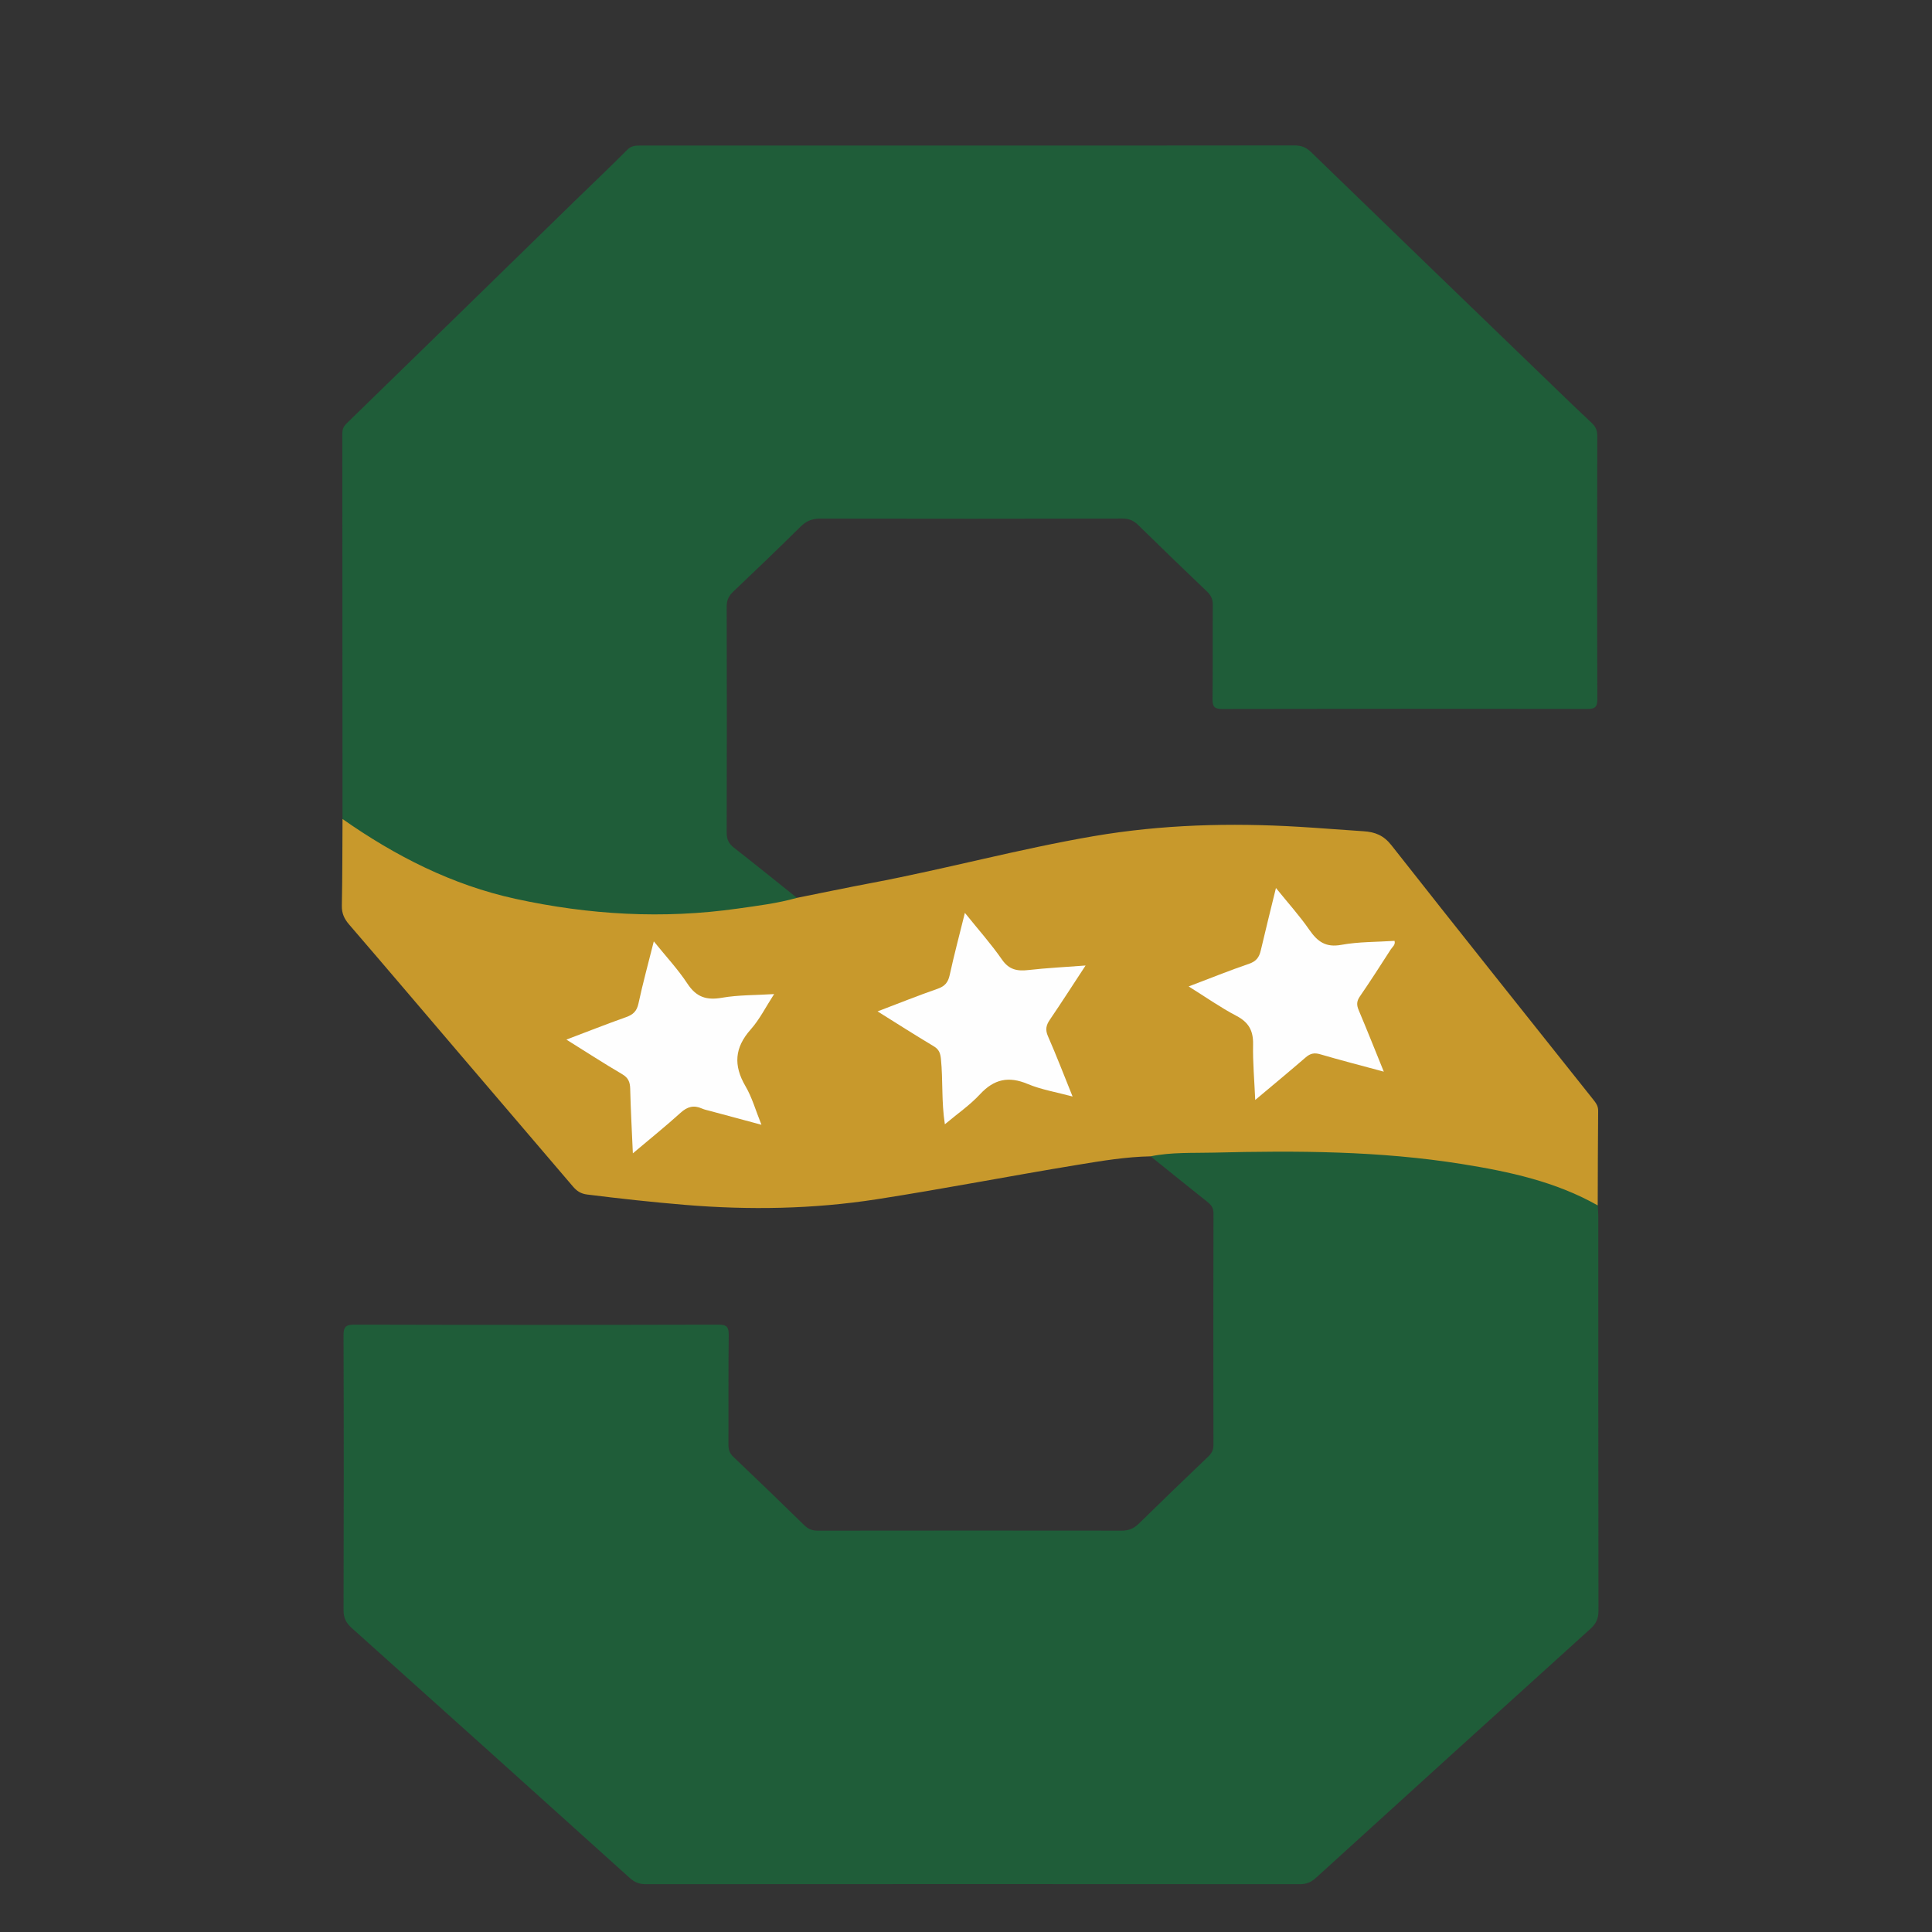
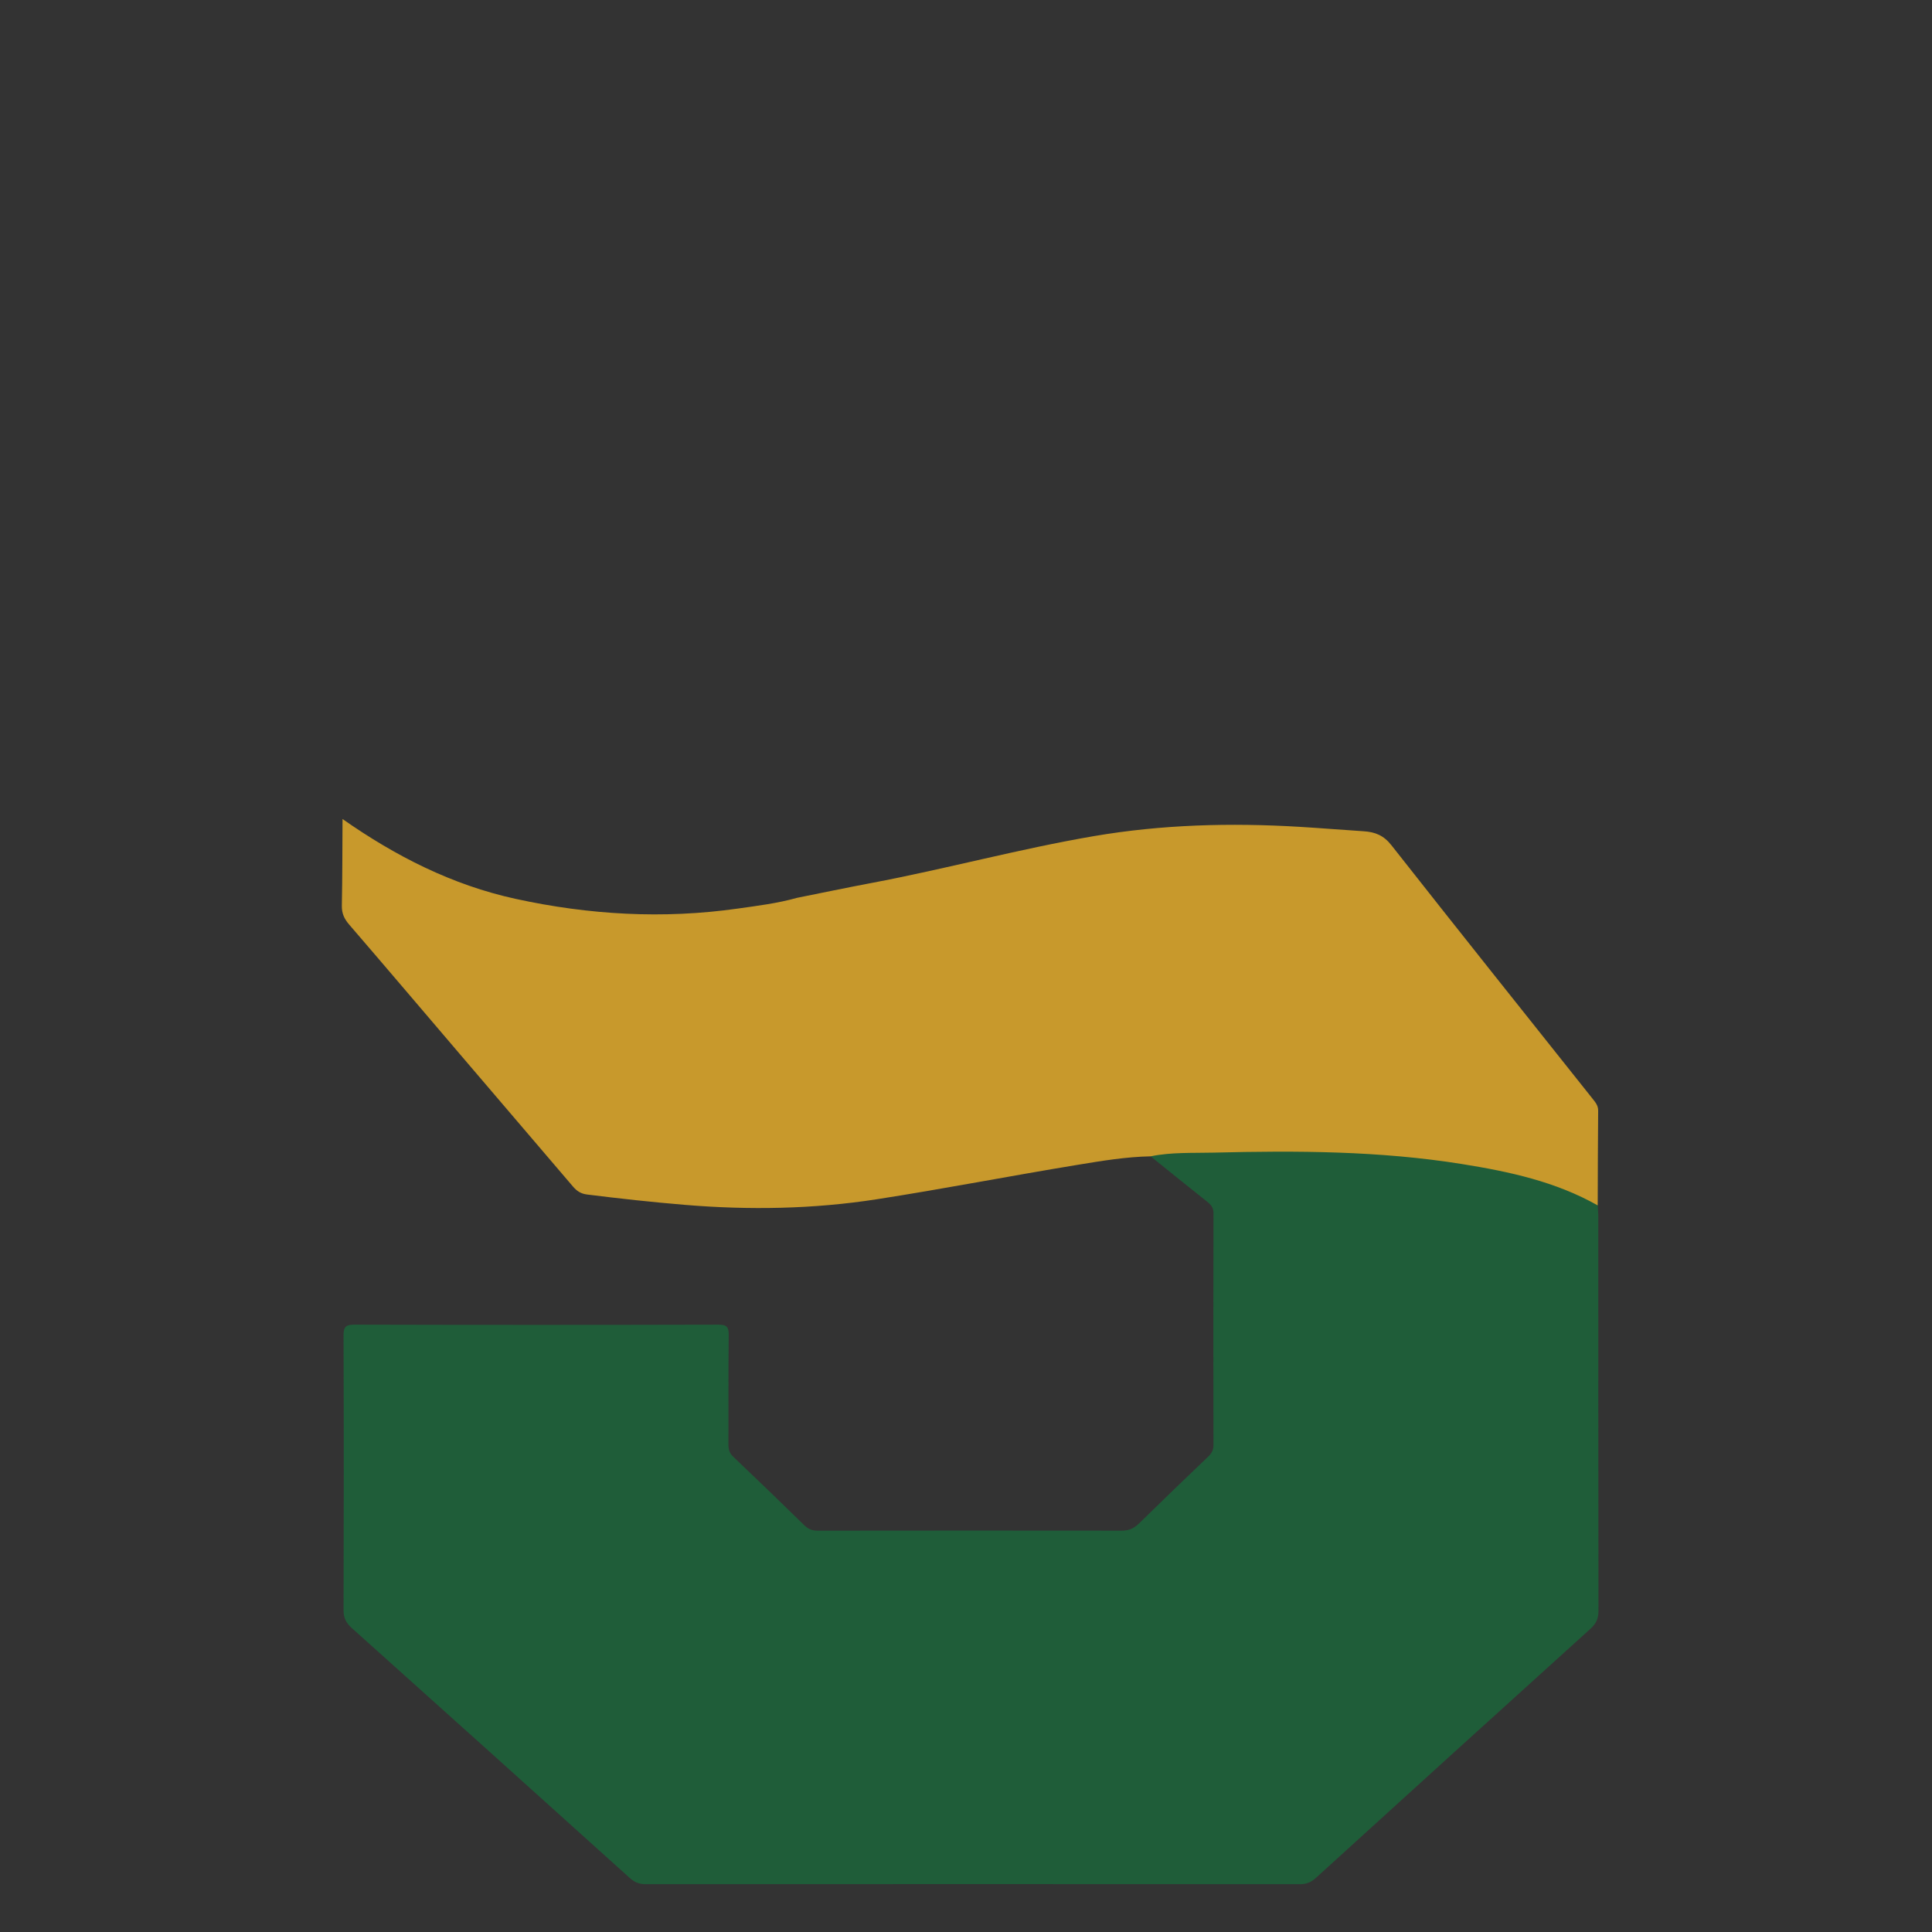
<svg xmlns="http://www.w3.org/2000/svg" version="1.1" id="Layer_1" x="0px" y="0px" width="200px" height="200px" viewBox="0 0 200 200" enable-background="new 0 0 200 200" xml:space="preserve">
  <rect x="0" y="0" width="200" height="200" fill="#333333" stroke="none" />
  <rect x="-207.667" width="200" height="200" />
  <g>
-     <path fill="#1F5D39" d="M35.458,84.783c-0.005-13.291-0.01-26.582-0.022-39.873c0-0.441,0.11-0.752,0.451-1.083   c7.879-7.66,15.738-15.34,23.603-23.014c1.817-1.772,3.663-3.515,5.451-5.315c0.44-0.443,0.902-0.431,1.418-0.431   c10.122,0.001,20.243,0.001,30.365,0.001c12.417,0,24.834,0.005,37.251-0.013c0.705-0.001,1.214,0.174,1.737,0.681   c8.435,8.182,16.893,16.34,25.348,24.501c1.225,1.183,2.448,2.37,3.696,3.529c0.41,0.381,0.596,0.772,0.595,1.353   c-0.019,9.081-0.026,18.162,0.006,27.243c0.003,0.847-0.258,1.03-1.055,1.029c-12.591-0.023-25.182-0.026-37.773,0.005   c-0.871,0.002-1.017-0.293-1.008-1.068c0.038-3.235,0.004-6.472,0.027-9.707c0.004-0.569-0.167-0.972-0.579-1.365   c-2.39-2.279-4.764-4.576-7.124-6.887c-0.475-0.465-0.956-0.689-1.646-0.687c-10.435,0.023-20.869,0.022-31.304,0.003   c-0.826-0.001-1.434,0.253-2.024,0.837c-2.297,2.274-4.633,4.51-6.977,6.737c-0.461,0.438-0.67,0.881-0.668,1.536   c0.023,7.794,0.024,15.588-0.001,23.381c-0.002,0.7,0.211,1.154,0.755,1.579c2.19,1.709,4.349,3.457,6.52,5.19   c-0.153,0.446-0.566,0.473-0.929,0.554c-5.663,1.248-11.406,1.69-17.178,1.365c-5.557-0.313-11.039-1.169-16.327-3.036   c-4.293-1.516-8.209-3.73-11.963-6.264C35.813,85.368,35.529,85.162,35.458,84.783z" />
    <path fill="#1F5D39" d="M165.395,124.783c0.021,0.381,0.06,0.762,0.06,1.142c0.003,13.605-0.004,27.21,0.019,40.814   c0.001,0.799-0.232,1.331-0.831,1.872c-9.489,8.577-18.958,17.177-28.418,25.785c-0.495,0.45-0.984,0.657-1.663,0.656   c-22.574-0.016-45.148-0.016-67.722,0c-0.681,0-1.167-0.212-1.663-0.659c-9.578-8.635-19.164-17.261-28.769-25.866   c-0.593-0.531-0.846-1.05-0.843-1.854c0.028-9.464,0.031-18.928-0.003-28.392c-0.003-0.906,0.203-1.158,1.137-1.155   c12.557,0.034,25.113,0.033,37.67,0.001c0.896-0.002,1.078,0.261,1.068,1.106c-0.047,3.757-0.014,7.515-0.028,11.273   c-0.002,0.512,0.091,0.908,0.489,1.286c2.47,2.347,4.922,4.713,7.357,7.096c0.404,0.395,0.808,0.567,1.375,0.566   c10.504-0.014,21.009-0.014,31.513-0.002c0.712,0.001,1.247-0.233,1.755-0.732c2.381-2.338,4.787-4.651,7.199-6.957   c0.351-0.336,0.52-0.672,0.519-1.172c-0.015-8.003-0.017-16.006,0.003-24.008c0.001-0.573-0.258-0.871-0.661-1.189   c-1.96-1.552-3.902-3.127-5.85-4.694c0.585-0.556,1.336-0.511,2.055-0.55c5.311-0.282,10.631-0.342,15.941-0.185   c7.683,0.227,15.334,0.856,22.751,3.111c1.634,0.497,3.211,1.131,4.716,1.943C164.911,124.207,165.228,124.412,165.395,124.783z" />
    <path fill="#C8992C" d="M165.395,124.783c-4.357-2.468-9.158-3.496-14.025-4.278c-8.531-1.37-17.132-1.401-25.733-1.186   c-2.171,0.054-4.373-0.06-6.53,0.384c-2.54,0.049-5.044,0.468-7.535,0.877c-6.947,1.14-13.86,2.488-20.816,3.568   c-6.574,1.021-13.2,1.13-19.839,0.58c-3.391-0.281-6.769-0.651-10.144-1.073c-0.661-0.083-1.073-0.373-1.469-0.837   c-3.833-4.496-7.675-8.984-11.511-13.477c-3.881-4.546-7.747-9.104-11.648-13.632c-0.508-0.59-0.773-1.156-0.757-1.952   c0.059-2.991,0.052-5.983,0.07-8.974c5.471,3.834,11.333,6.828,17.908,8.264c7.614,1.662,15.282,2.108,23.023,1.006   c2.054-0.292,4.11-0.542,6.111-1.108c2.578-0.516,5.151-1.056,7.735-1.543c7.7-1.453,15.271-3.525,22.996-4.846   c7.045-1.205,14.148-1.39,21.278-0.964c2.218,0.132,4.43,0.317,6.646,0.458c1.206,0.077,2.084,0.431,2.884,1.448   c6.916,8.793,13.898,17.535,20.863,26.29c0.281,0.354,0.544,0.679,0.539,1.191C165.408,118.246,165.407,121.515,165.395,124.783z" />
-     <path fill="#FEFEFE" d="M143.25,110.937c-2.33-0.63-4.469-1.178-6.586-1.8c-0.615-0.181-1.03-0.082-1.502,0.326   c-1.672,1.446-3.377,2.854-5.222,4.405c-0.089-2.049-0.259-3.907-0.222-5.761c0.028-1.412-0.454-2.281-1.726-2.947   c-1.644-0.861-3.174-1.941-4.943-3.044c2.221-0.843,4.23-1.653,6.276-2.356c0.73-0.251,1.027-0.675,1.188-1.364   c0.486-2.087,1.009-4.165,1.572-6.471c1.24,1.536,2.446,2.87,3.461,4.336c0.844,1.218,1.697,1.844,3.305,1.55   c1.795-0.329,3.657-0.291,5.509-0.413c0.123,0.404-0.217,0.619-0.387,0.883c-1.053,1.636-2.101,3.275-3.205,4.877   c-0.341,0.495-0.34,0.886-0.118,1.413C141.513,106.613,142.331,108.674,143.25,110.937z" />
-     <path fill="#FEFEFE" d="M112.379,99.949c-1.345,2.049-2.499,3.85-3.703,5.618c-0.387,0.567-0.485,1.032-0.191,1.703   c0.871,1.986,1.648,4.012,2.55,6.242c-1.692-0.458-3.244-0.709-4.652-1.3c-1.976-0.829-3.477-0.506-4.932,1.064   c-1.047,1.13-2.349,2.024-3.639,3.109c-0.367-2.341-0.185-4.564-0.407-6.761c-0.062-0.615-0.203-0.993-0.754-1.322   c-1.904-1.136-3.772-2.334-5.807-3.604c2.161-0.821,4.168-1.629,6.21-2.338c0.751-0.261,1.09-0.655,1.258-1.426   c0.456-2.09,1.008-4.159,1.572-6.434c1.369,1.703,2.706,3.202,3.843,4.839c0.739,1.064,1.594,1.209,2.744,1.078   C108.328,100.206,110.198,100.115,112.379,99.949z" />
-     <path fill="#FEFEFE" d="M65.513,119.393c-0.105-2.408-0.225-4.548-0.276-6.691c-0.017-0.692-0.196-1.132-0.832-1.505   c-1.903-1.118-3.757-2.32-5.773-3.579c2.169-0.822,4.161-1.608,6.179-2.324c0.72-0.256,1.111-0.61,1.281-1.405   c0.448-2.089,1.016-4.153,1.589-6.44c1.239,1.537,2.491,2.875,3.485,4.384c0.918,1.393,1.971,1.733,3.569,1.454   c1.695-0.296,3.449-0.258,5.402-0.38c-0.865,1.332-1.501,2.623-2.423,3.66c-1.676,1.884-1.802,3.724-0.542,5.875   c0.686,1.171,1.059,2.526,1.653,3.993c-1.911-0.514-3.637-0.977-5.363-1.442c-0.267-0.072-0.545-0.126-0.795-0.238   c-0.85-0.379-1.511-0.2-2.215,0.44C68.914,116.59,67.291,117.891,65.513,119.393z" />
  </g>
</svg>